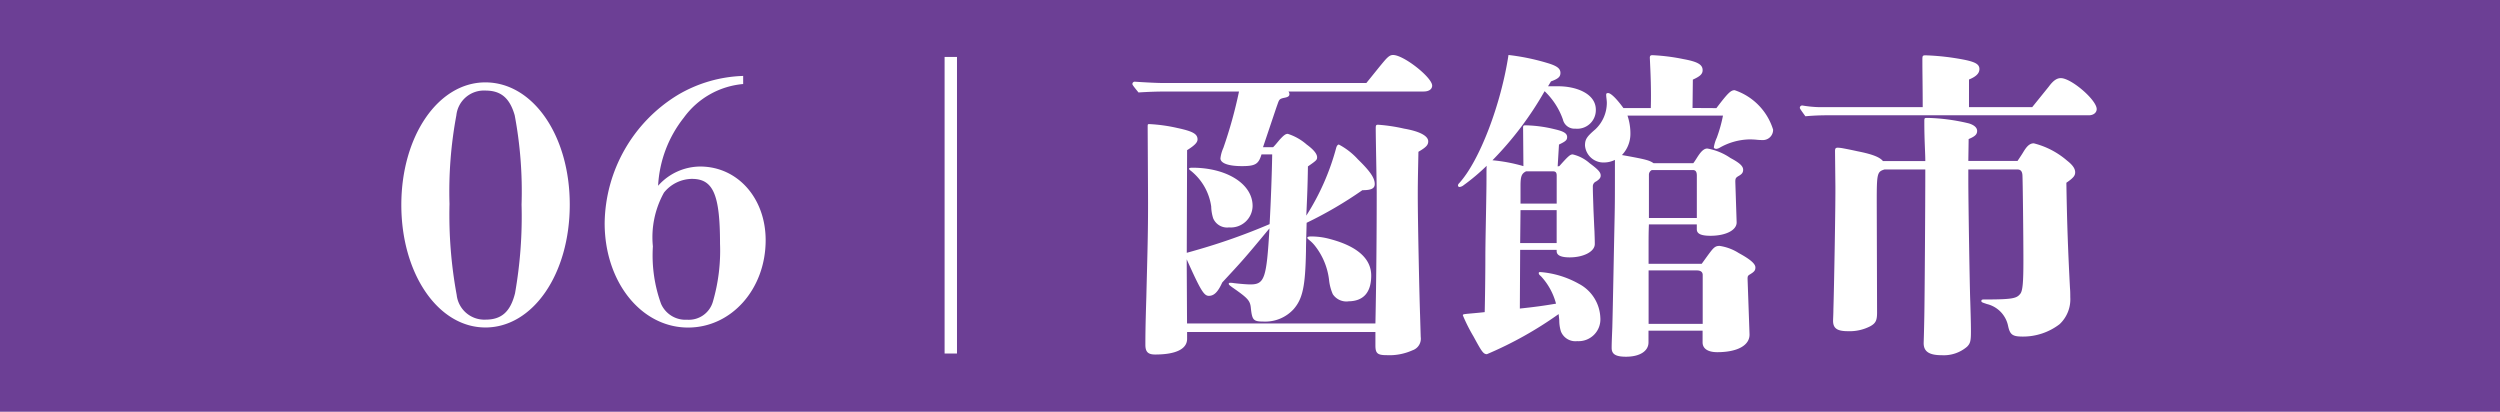
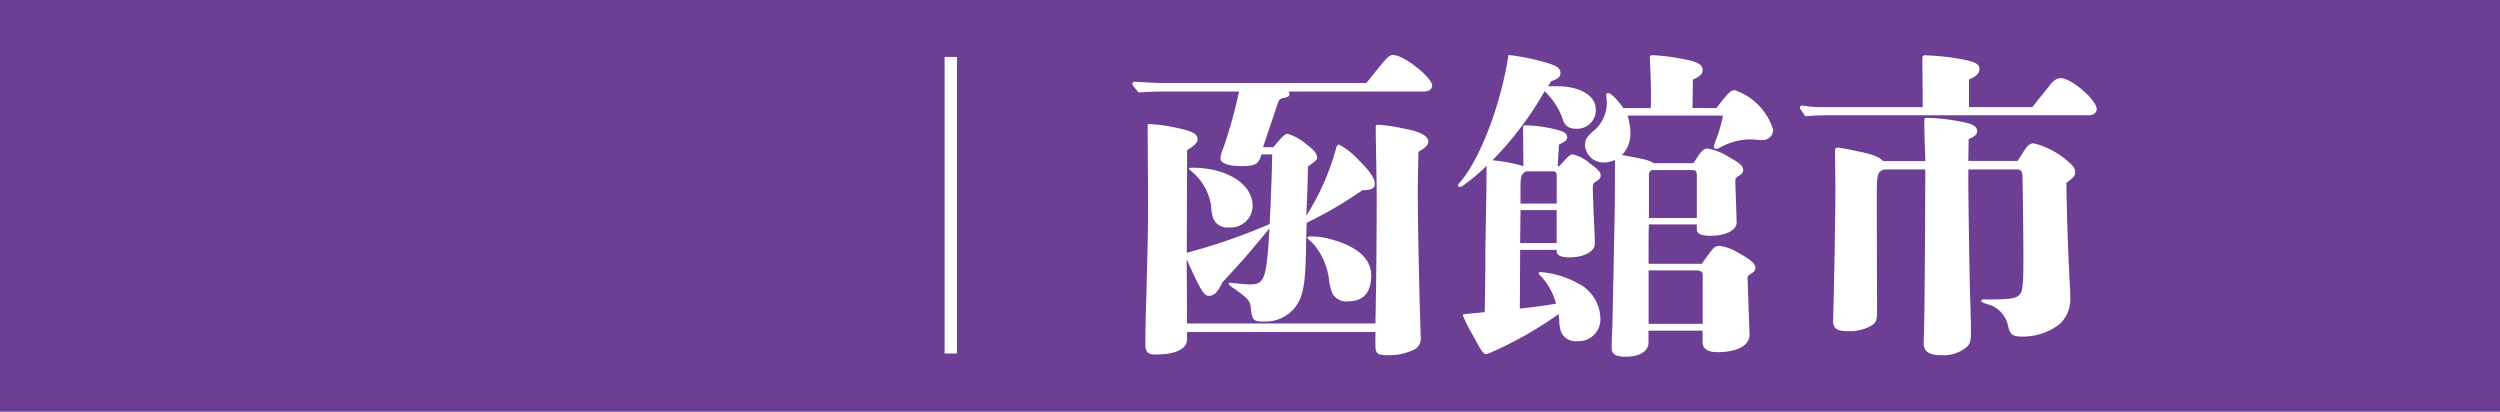
<svg xmlns="http://www.w3.org/2000/svg" width="163.634" height="26.951" viewBox="0 0 163.634 26.951">
  <defs>
    <clipPath id="clip-path">
      <rect id="長方形_20" data-name="長方形 20" width="163.634" height="26.951" transform="translate(0 0)" fill="none" />
    </clipPath>
  </defs>
  <g id="グループ_22" data-name="グループ 22" transform="translate(0 0)">
    <rect id="長方形_18" data-name="長方形 18" width="163.634" height="26.951" transform="translate(0 0)" fill="#6c3f95" />
    <g id="グループ_21" data-name="グループ 21">
      <g id="グループ_20" data-name="グループ 20" clip-path="url(#clip-path)">
-         <path id="パス_26" data-name="パス 26" d="M31.768,21.434c-3.093,0-5.5-3.521-5.5-8.022s2.41-8.02,5.5-8.02c3.115,0,5.525,3.477,5.525,8,0,4.544-2.41,8.043-5.525,8.043M29.891,19.3a1.822,1.822,0,0,0,1.9,1.621c1.046,0,1.622-.533,1.92-1.727a28.952,28.952,0,0,0,.427-5.8,26.957,26.957,0,0,0-.448-5.845c-.341-1.194-.96-1.621-1.92-1.621a1.813,1.813,0,0,0-1.9,1.621,27.127,27.127,0,0,0-.448,5.8,28.916,28.916,0,0,0,.469,5.951" fill="#fff" />
-         <path id="パス_27" data-name="パス 27" d="M48.643,5.5A5.374,5.374,0,0,0,44.76,7.7a7.836,7.836,0,0,0-1.685,4.459A3.71,3.71,0,0,1,45.827,10.9c2.453,0,4.288,2.07,4.288,4.821,0,3.2-2.24,5.718-5.077,5.718-3.072,0-5.461-2.988-5.461-6.827a9.969,9.969,0,0,1,4.8-8.405,8.926,8.926,0,0,1,4.266-1.237Zm-3.349,6.208a2.389,2.389,0,0,0-1.835.9,6,6,0,0,0-.725,3.519,9.3,9.3,0,0,0,.533,3.755,1.744,1.744,0,0,0,1.707,1.045,1.638,1.638,0,0,0,1.685-1.173,11.93,11.93,0,0,0,.469-3.8c0-3.222-.448-4.245-1.834-4.245" fill="#fff" />
        <rect id="長方形_19" data-name="長方形 19" width="0.811" height="19.412" transform="translate(61.827 3.727)" fill="#fff" />
-         <path id="パス_28" data-name="パス 28" d="M89.431,5.434c.3-.363.96-1.2,1.238-1.515.213-.234.341-.32.511-.32.7,0,2.56,1.472,2.56,2.005,0,.235-.213.385-.554.385H84.333a.278.278,0,0,1,.064.17c0,.128-.085.192-.3.235-.319.063-.362.106-.447.341l-.107.3-.875,2.6h.661c.129-.128.214-.234.427-.49.256-.277.384-.385.533-.385a3.462,3.462,0,0,1,1.238.7c.469.342.682.619.682.832,0,.171-.042.214-.6.6-.022,1.344-.043,1.792-.106,3.221a15.835,15.835,0,0,0,1.962-4.458c.042-.128.106-.193.17-.193a4.535,4.535,0,0,1,1.238.96c.789.769,1.109,1.216,1.109,1.621,0,.3-.235.406-.811.406a26.36,26.36,0,0,1-3.647,2.133c-.021.832-.043,1.451-.043,1.856-.043,2.3-.213,3.114-.811,3.8a2.509,2.509,0,0,1-1.941.81c-.683,0-.768-.085-.853-.852-.043-.513-.171-.662-1.216-1.387-.171-.128-.235-.171-.235-.235,0-.042.043-.064.086-.064a1.416,1.416,0,0,1,.256.022c.341.042.853.085,1.066.085.939,0,1.067-.384,1.259-3.669C81.389,17,81.325,17.06,80,18.489c-.278.619-.534.875-.875.875-.32,0-.533-.342-1.451-2.39l.022,4.2h12.33c.063-3.008.085-6.228.085-8.575,0-.576-.064-3.52-.064-4.2,0-.193.021-.235.149-.235a11.052,11.052,0,0,1,1.707.256c1,.171,1.579.469,1.579.832,0,.235-.128.384-.641.683-.042,2.048-.042,2.261-.042,2.88,0,1.727.106,6.591.149,7.786l.043,1.45a.8.8,0,0,1-.533.875,3.686,3.686,0,0,1-1.707.32c-.6,0-.725-.128-.725-.64v-.875H77.7v.448c0,.661-.725,1.025-2.09,1.025-.47,0-.641-.171-.641-.641s0-1.109.064-3.157c.064-2.709.128-4.266.107-7.124l-.021-3.9V8.314c0-.171,0-.192.106-.192a10.581,10.581,0,0,1,1.835.255c1,.214,1.323.384,1.323.747,0,.192-.171.384-.683.705l-.022,6.718c.15-.042.385-.106.6-.17A40.335,40.335,0,0,0,83.1,14.67c.085-1.493.149-3.306.17-4.564h-.7c-.192.64-.406.767-1.281.767-.895,0-1.407-.192-1.407-.511a2.339,2.339,0,0,1,.192-.683,29.635,29.635,0,0,0,1.024-3.69H76.419c-.619,0-1.28.021-1.9.063-.384-.469-.4-.512-.4-.555a.153.153,0,0,1,.171-.149c.64.043,1.451.086,1.856.086Zm-8.98,9.45a.989.989,0,0,1-1.046-.6,2.777,2.777,0,0,1-.127-.768,3.643,3.643,0,0,0-1.345-2.347c-.064-.043-.106-.086-.106-.128s.085-.064.213-.064c2.261,0,3.947,1.066,3.947,2.5a1.428,1.428,0,0,1-1.536,1.408m7.786,4.842a1.071,1.071,0,0,1-1-.47A3.167,3.167,0,0,1,87,18.4a4.447,4.447,0,0,0-.96-2.347,2.25,2.25,0,0,0-.321-.32c-.128-.107-.149-.128-.149-.17,0-.065.085-.086.256-.086a4.638,4.638,0,0,1,1.238.171c1.77.469,2.687,1.28,2.687,2.388s-.512,1.686-1.514,1.686" fill="#fff" />
+         <path id="パス_28" data-name="パス 28" d="M89.431,5.434c.3-.363.96-1.2,1.238-1.515.213-.234.341-.32.511-.32.7,0,2.56,1.472,2.56,2.005,0,.235-.213.385-.554.385H84.333a.278.278,0,0,1,.064.17c0,.128-.085.192-.3.235-.319.063-.362.106-.447.341l-.107.3-.875,2.6h.661c.129-.128.214-.234.427-.49.256-.277.384-.385.533-.385a3.462,3.462,0,0,1,1.238.7c.469.342.682.619.682.832,0,.171-.042.214-.6.6-.022,1.344-.043,1.792-.106,3.221a15.835,15.835,0,0,0,1.962-4.458c.042-.128.106-.193.17-.193a4.535,4.535,0,0,1,1.238.96c.789.769,1.109,1.216,1.109,1.621,0,.3-.235.406-.811.406a26.36,26.36,0,0,1-3.647,2.133c-.021.832-.043,1.451-.043,1.856-.043,2.3-.213,3.114-.811,3.8a2.509,2.509,0,0,1-1.941.81c-.683,0-.768-.085-.853-.852-.043-.513-.171-.662-1.216-1.387-.171-.128-.235-.171-.235-.235,0-.042.043-.064.086-.064a1.416,1.416,0,0,1,.256.022c.341.042.853.085,1.066.085.939,0,1.067-.384,1.259-3.669C81.389,17,81.325,17.06,80,18.489c-.278.619-.534.875-.875.875-.32,0-.533-.342-1.451-2.39l.022,4.2h12.33c.063-3.008.085-6.228.085-8.575,0-.576-.064-3.52-.064-4.2,0-.193.021-.235.149-.235a11.052,11.052,0,0,1,1.707.256c1,.171,1.579.469,1.579.832,0,.235-.128.384-.641.683-.042,2.048-.042,2.261-.042,2.88,0,1.727.106,6.591.149,7.786l.043,1.45a.8.8,0,0,1-.533.875,3.686,3.686,0,0,1-1.707.32c-.6,0-.725-.128-.725-.64v-.875H77.7v.448c0,.661-.725,1.025-2.09,1.025-.47,0-.641-.171-.641-.641s0-1.109.064-3.157c.064-2.709.128-4.266.107-7.124l-.021-3.9V8.314c0-.171,0-.192.106-.192a10.581,10.581,0,0,1,1.835.255c1,.214,1.323.384,1.323.747,0,.192-.171.384-.683.705l-.022,6.718A40.335,40.335,0,0,0,83.1,14.67c.085-1.493.149-3.306.17-4.564h-.7c-.192.64-.406.767-1.281.767-.895,0-1.407-.192-1.407-.511a2.339,2.339,0,0,1,.192-.683,29.635,29.635,0,0,0,1.024-3.69H76.419c-.619,0-1.28.021-1.9.063-.384-.469-.4-.512-.4-.555a.153.153,0,0,1,.171-.149c.64.043,1.451.086,1.856.086Zm-8.98,9.45a.989.989,0,0,1-1.046-.6,2.777,2.777,0,0,1-.127-.768,3.643,3.643,0,0,0-1.345-2.347c-.064-.043-.106-.086-.106-.128s.085-.064.213-.064c2.261,0,3.947,1.066,3.947,2.5a1.428,1.428,0,0,1-1.536,1.408m7.786,4.842a1.071,1.071,0,0,1-1-.47A3.167,3.167,0,0,1,87,18.4a4.447,4.447,0,0,0-.96-2.347,2.25,2.25,0,0,0-.321-.32c-.128-.107-.149-.128-.149-.17,0-.065.085-.086.256-.086a4.638,4.638,0,0,1,1.238.171c1.77.469,2.687,1.28,2.687,2.388s-.512,1.686-1.514,1.686" fill="#fff" />
        <path id="パス_29" data-name="パス 29" d="M102.062,10.874c.555-.619.7-.768.875-.768a2.535,2.535,0,0,1,1.109.575c.576.427.725.6.725.811,0,.128-.064.235-.3.385a.35.35,0,0,0-.214.341c0,.362.021.875.043,1.557.042.9.042.981.064,1.365.021.619.021.683.021.832,0,.491-.725.874-1.642.874-.555,0-.854-.127-.854-.405v-.085H99.5l-.021,3.84c1-.107,1.472-.171,2.368-.32a4.215,4.215,0,0,0-.982-1.792c-.042-.043-.149-.107-.149-.213,0-.043.043-.065.085-.065a6.117,6.117,0,0,1,2.539.768,2.622,2.622,0,0,1,1.408,2.219,1.429,1.429,0,0,1-1.515,1.536,1.019,1.019,0,0,1-1.067-.64,2.451,2.451,0,0,1-.106-.725c-.021-.213-.021-.235-.043-.406a24.667,24.667,0,0,1-4.693,2.624c-.234,0-.341-.17-.874-1.152a11.1,11.1,0,0,1-.7-1.387c0-.042,0-.063.128-.085.17-.021.192-.021.426-.043.47-.042.47-.042.875-.085.021-.789.043-2.559.043-3.477,0-1.13.042-2.645.064-4.245.021-1.109,0-1.45.021-1.856a13.278,13.278,0,0,1-1.493,1.259.533.533,0,0,1-.278.128.1.1,0,0,1-.106-.085c0-.043,0-.086.085-.171,1.322-1.451,2.731-5.141,3.221-8.384a14.512,14.512,0,0,1,2.5.512c.661.193.9.363.9.662,0,.256-.149.384-.619.555l-.192.319H102c1.152,0,2.453.47,2.453,1.536a1.218,1.218,0,0,1-1.344,1.238.776.776,0,0,1-.811-.6A4.723,4.723,0,0,0,101.1,5.968a21.791,21.791,0,0,1-3.413,4.522,10.748,10.748,0,0,1,2.026.384l-.021-2.5c0-.15.021-.171.171-.171a8.55,8.55,0,0,1,1.9.257c.555.128.811.256.811.511,0,.192-.085.278-.533.491l-.086,1.429Zm-2.539,2.88L99.5,15.908h2.389V13.754Zm2.368-2.262c0-.191-.064-.277-.234-.277H99.886c-.3.149-.363.341-.363.96v1.152h2.368Zm10.453-4.415c.746-.981.938-1.174,1.195-1.174a3.95,3.95,0,0,1,2.517,2.581.667.667,0,0,1-.7.683,3.506,3.506,0,0,1-.384-.021,4.574,4.574,0,0,0-.491-.021,4.087,4.087,0,0,0-1.941.555.511.511,0,0,1-.192.063c-.107,0-.171-.043-.171-.106a2.415,2.415,0,0,1,.192-.62,9.254,9.254,0,0,0,.406-1.45h-6.25a3.663,3.663,0,0,1,.191,1.216,2.009,2.009,0,0,1-.554,1.365c1.557.278,1.792.342,2.069.533h2.6c.235-.277.512-.96.918-.96a3.844,3.844,0,0,1,1.514.62c.6.319.832.533.832.767,0,.171-.064.278-.277.4s-.235.171-.235.406l.086,2.624c.021.533-.726.895-1.707.895-.619,0-.9-.128-.9-.425v-.321h-3.136c-.021.64-.021.7-.021,1.792v.789h3.477l.4-.554c.363-.491.469-.619.768-.619a3.189,3.189,0,0,1,1.259.469c.747.405,1.088.7,1.088.939,0,.192-.064.277-.341.448-.15.085-.171.128-.171.3l.128,3.626c.021.725-.789,1.174-2.112,1.174-.619,0-.96-.236-.96-.641v-.768h-3.541v.768c0,.576-.576.938-1.472.938-.683,0-.939-.17-.939-.575,0-.192,0-.3.043-1.344.043-1.642.086-4.16.15-7.189.021-.96.021-1.557.021-3.775a1.622,1.622,0,0,1-.7.17,1.21,1.21,0,0,1-1.259-1.109c0-.4.107-.576.683-1.066a2.4,2.4,0,0,0,.746-1.729c0-.171-.042-.362-.042-.533,0-.085.042-.106.128-.106.17,0,.533.34,1,.981h1.792c0-.128.043-1.066-.042-2.8l-.022-.49c0-.128.043-.171.171-.171a12.9,12.9,0,0,1,2.026.256c.939.171,1.259.362,1.259.725,0,.256-.171.406-.64.619l-.021,1.856ZM111.448,18c0-.193-.128-.3-.384-.3h-3.157v3.5h3.541Zm-.384-6.507c0-.256-.085-.362-.256-.362H108.12a.337.337,0,0,0-.192.3v2.836h3.136Z" fill="#fff" />
        <path id="パス_30" data-name="パス 30" d="M133.016,7.012,134.1,5.669c.3-.406.533-.555.789-.555.683,0,2.347,1.43,2.347,2.026,0,.236-.214.406-.512.406H119.577q-.7,0-1.408.064c-.341-.47-.363-.512-.363-.555a.152.152,0,0,1,.171-.149,7.649,7.649,0,0,0,1.045.106h6.826c0-1.279-.021-2.239-.021-2.879V3.941c0-.277,0-.32.213-.32a15.917,15.917,0,0,1,2.582.3c.7.149.938.3.938.6,0,.278-.213.492-.682.683V7.012Zm-.96,3.52c.213-.319.3-.447.4-.618.15-.235.342-.533.662-.533a5.305,5.305,0,0,1,2.176,1.13c.383.3.533.534.533.768,0,.213-.107.362-.576.683.043,2.687.107,4.373.235,6.869.021.234.021.426.021.618a2.232,2.232,0,0,1-.7,1.771,3.93,3.93,0,0,1-2.389.81c-.683,0-.854-.106-.982-.7a1.853,1.853,0,0,0-1.386-1.429c-.235-.086-.363-.106-.363-.192s.043-.107.171-.107c1.834,0,2.133-.064,2.368-.362.17-.192.213-.768.213-2.219,0-1.493-.043-5.29-.064-5.567-.021-.256-.128-.363-.341-.363h-3.2v.768c0,1.2.085,6.762.128,7.893.043,1.387.043,1.727.043,1.963,0,.6-.043.767-.256.98a2.338,2.338,0,0,1-1.643.555c-.832,0-1.195-.235-1.195-.789,0-.043.022-.618.043-1.792.021-1.067.064-7.018.064-9.578h-2.666c-.491.149-.512.256-.512,2.155l.021,7.21c0,.512-.085.7-.448.9a2.944,2.944,0,0,1-1.472.321c-.7,0-.96-.193-.96-.683,0-.086.022-.47.022-.768.042-1.28.149-7.1.128-8.212l-.022-2.113c0-.192.043-.234.192-.234a2.485,2.485,0,0,1,.341.042c.235.043.555.107.939.192.981.193,1.451.384,1.664.64h2.773c0-.533-.064-1.365-.064-2.517V7.929c0-.212.021-.212.213-.212a12.758,12.758,0,0,1,2.71.362c.341.107.533.277.533.491,0,.234-.149.362-.555.533l-.021,1.429Z" fill="#fff" />
      </g>
    </g>
  </g>
</svg>